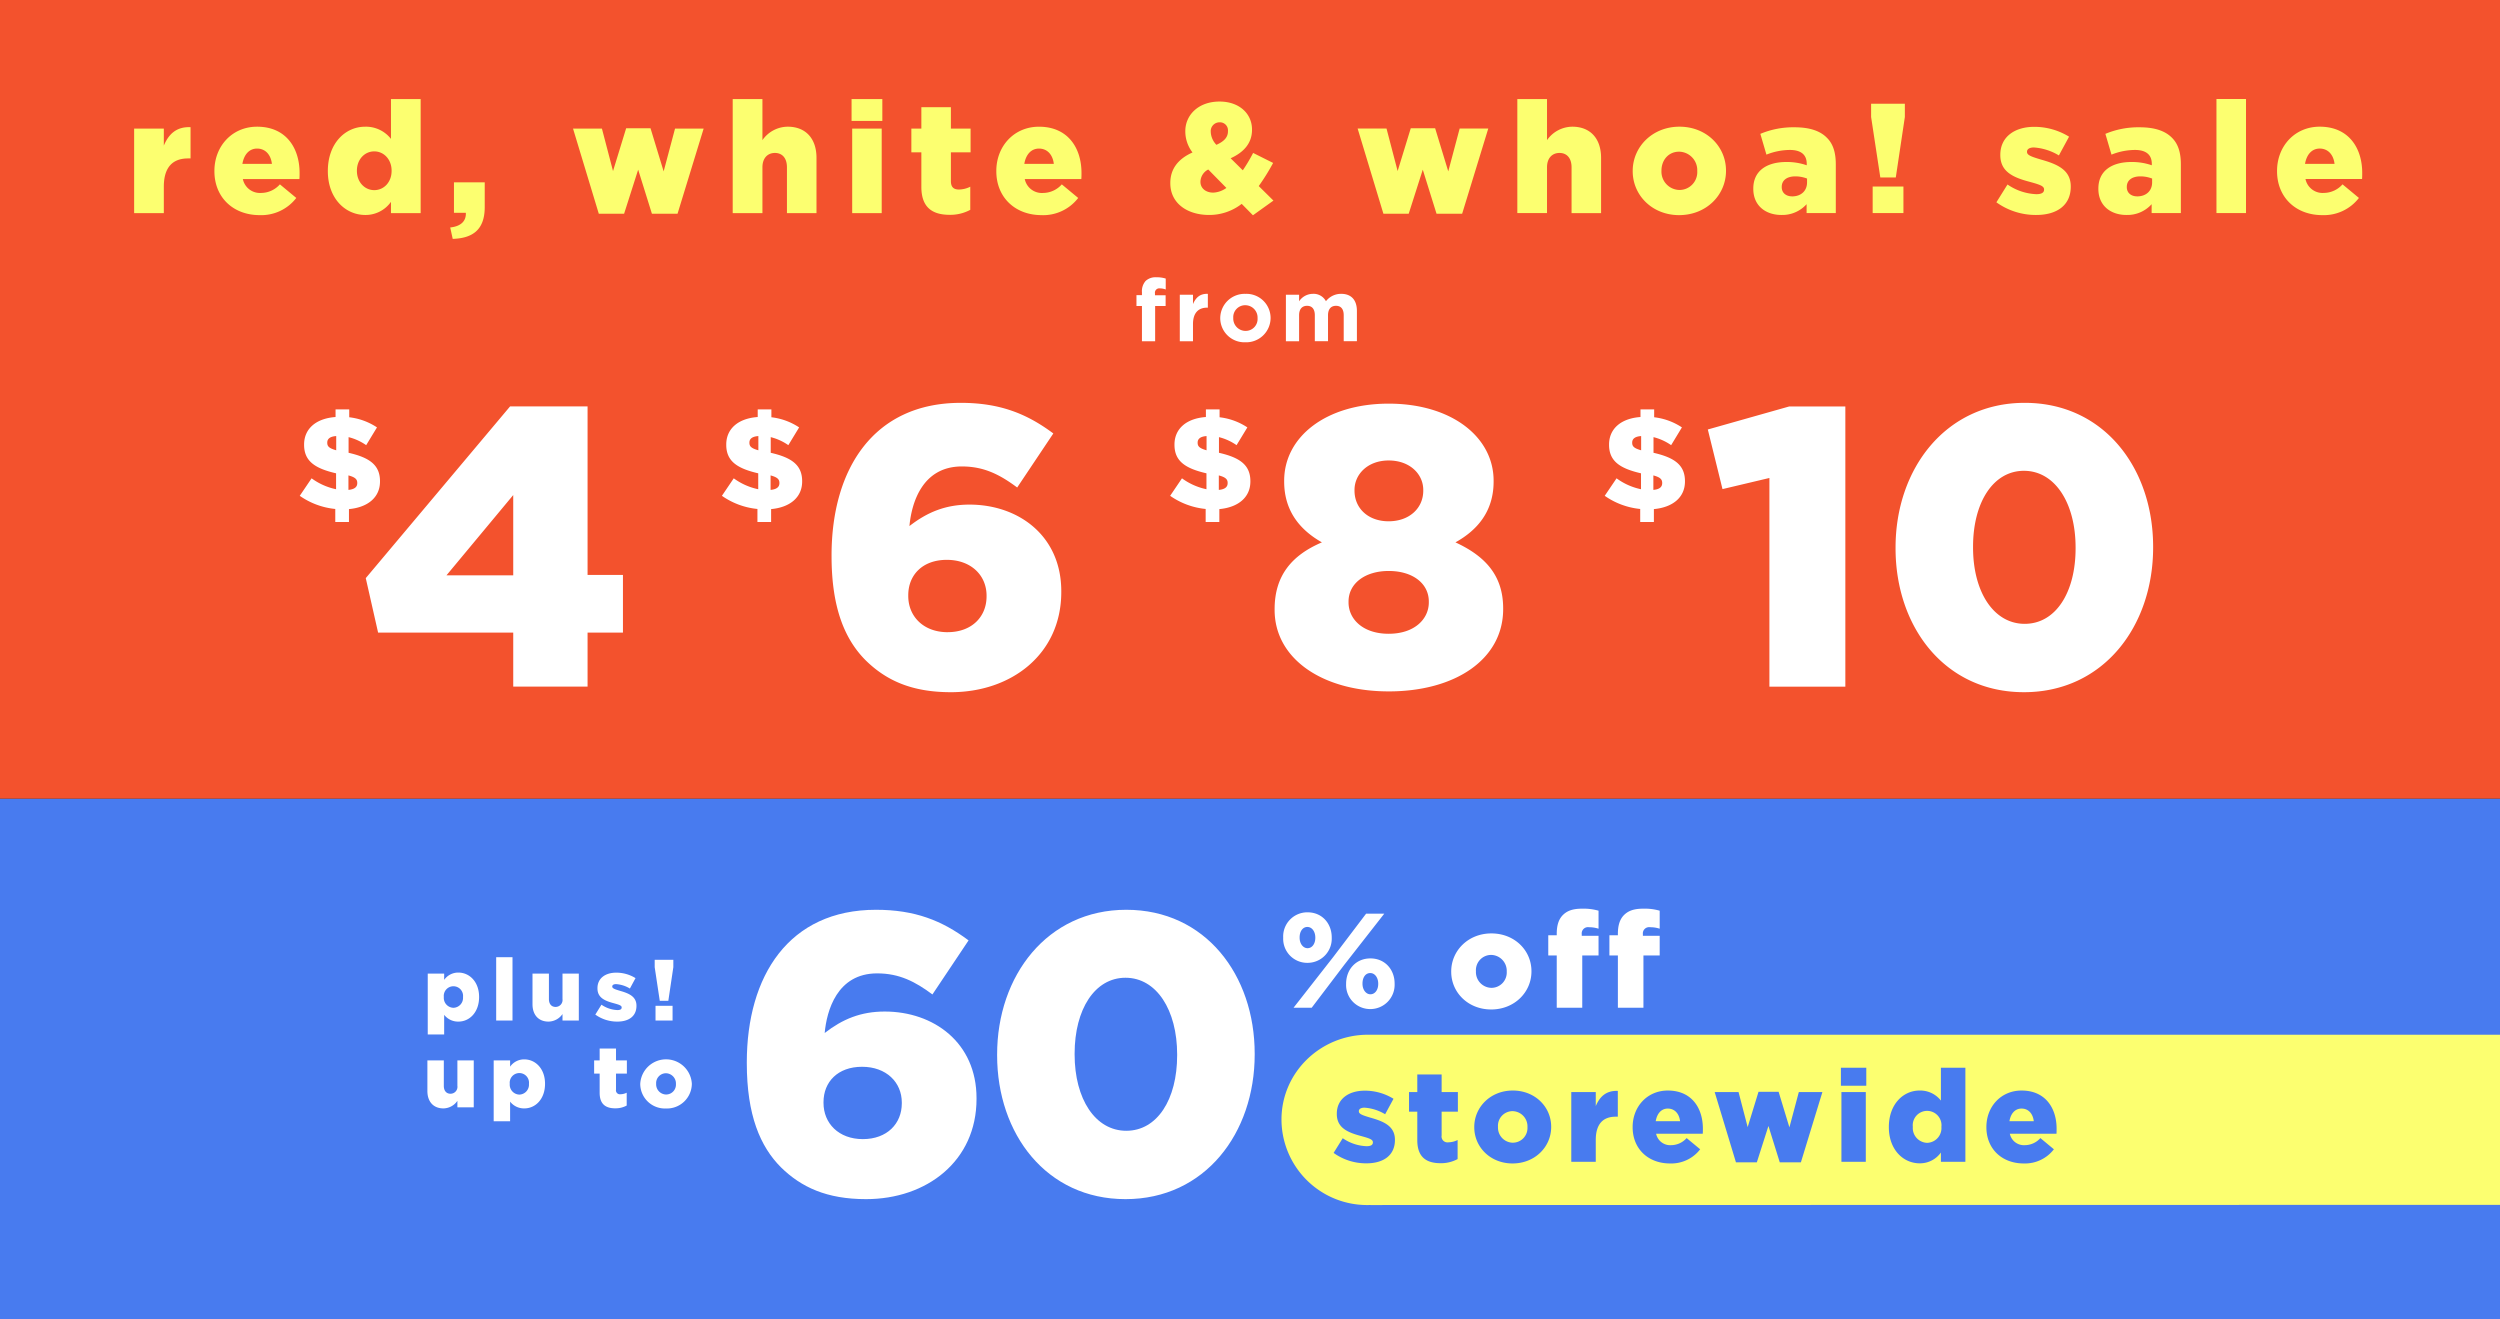
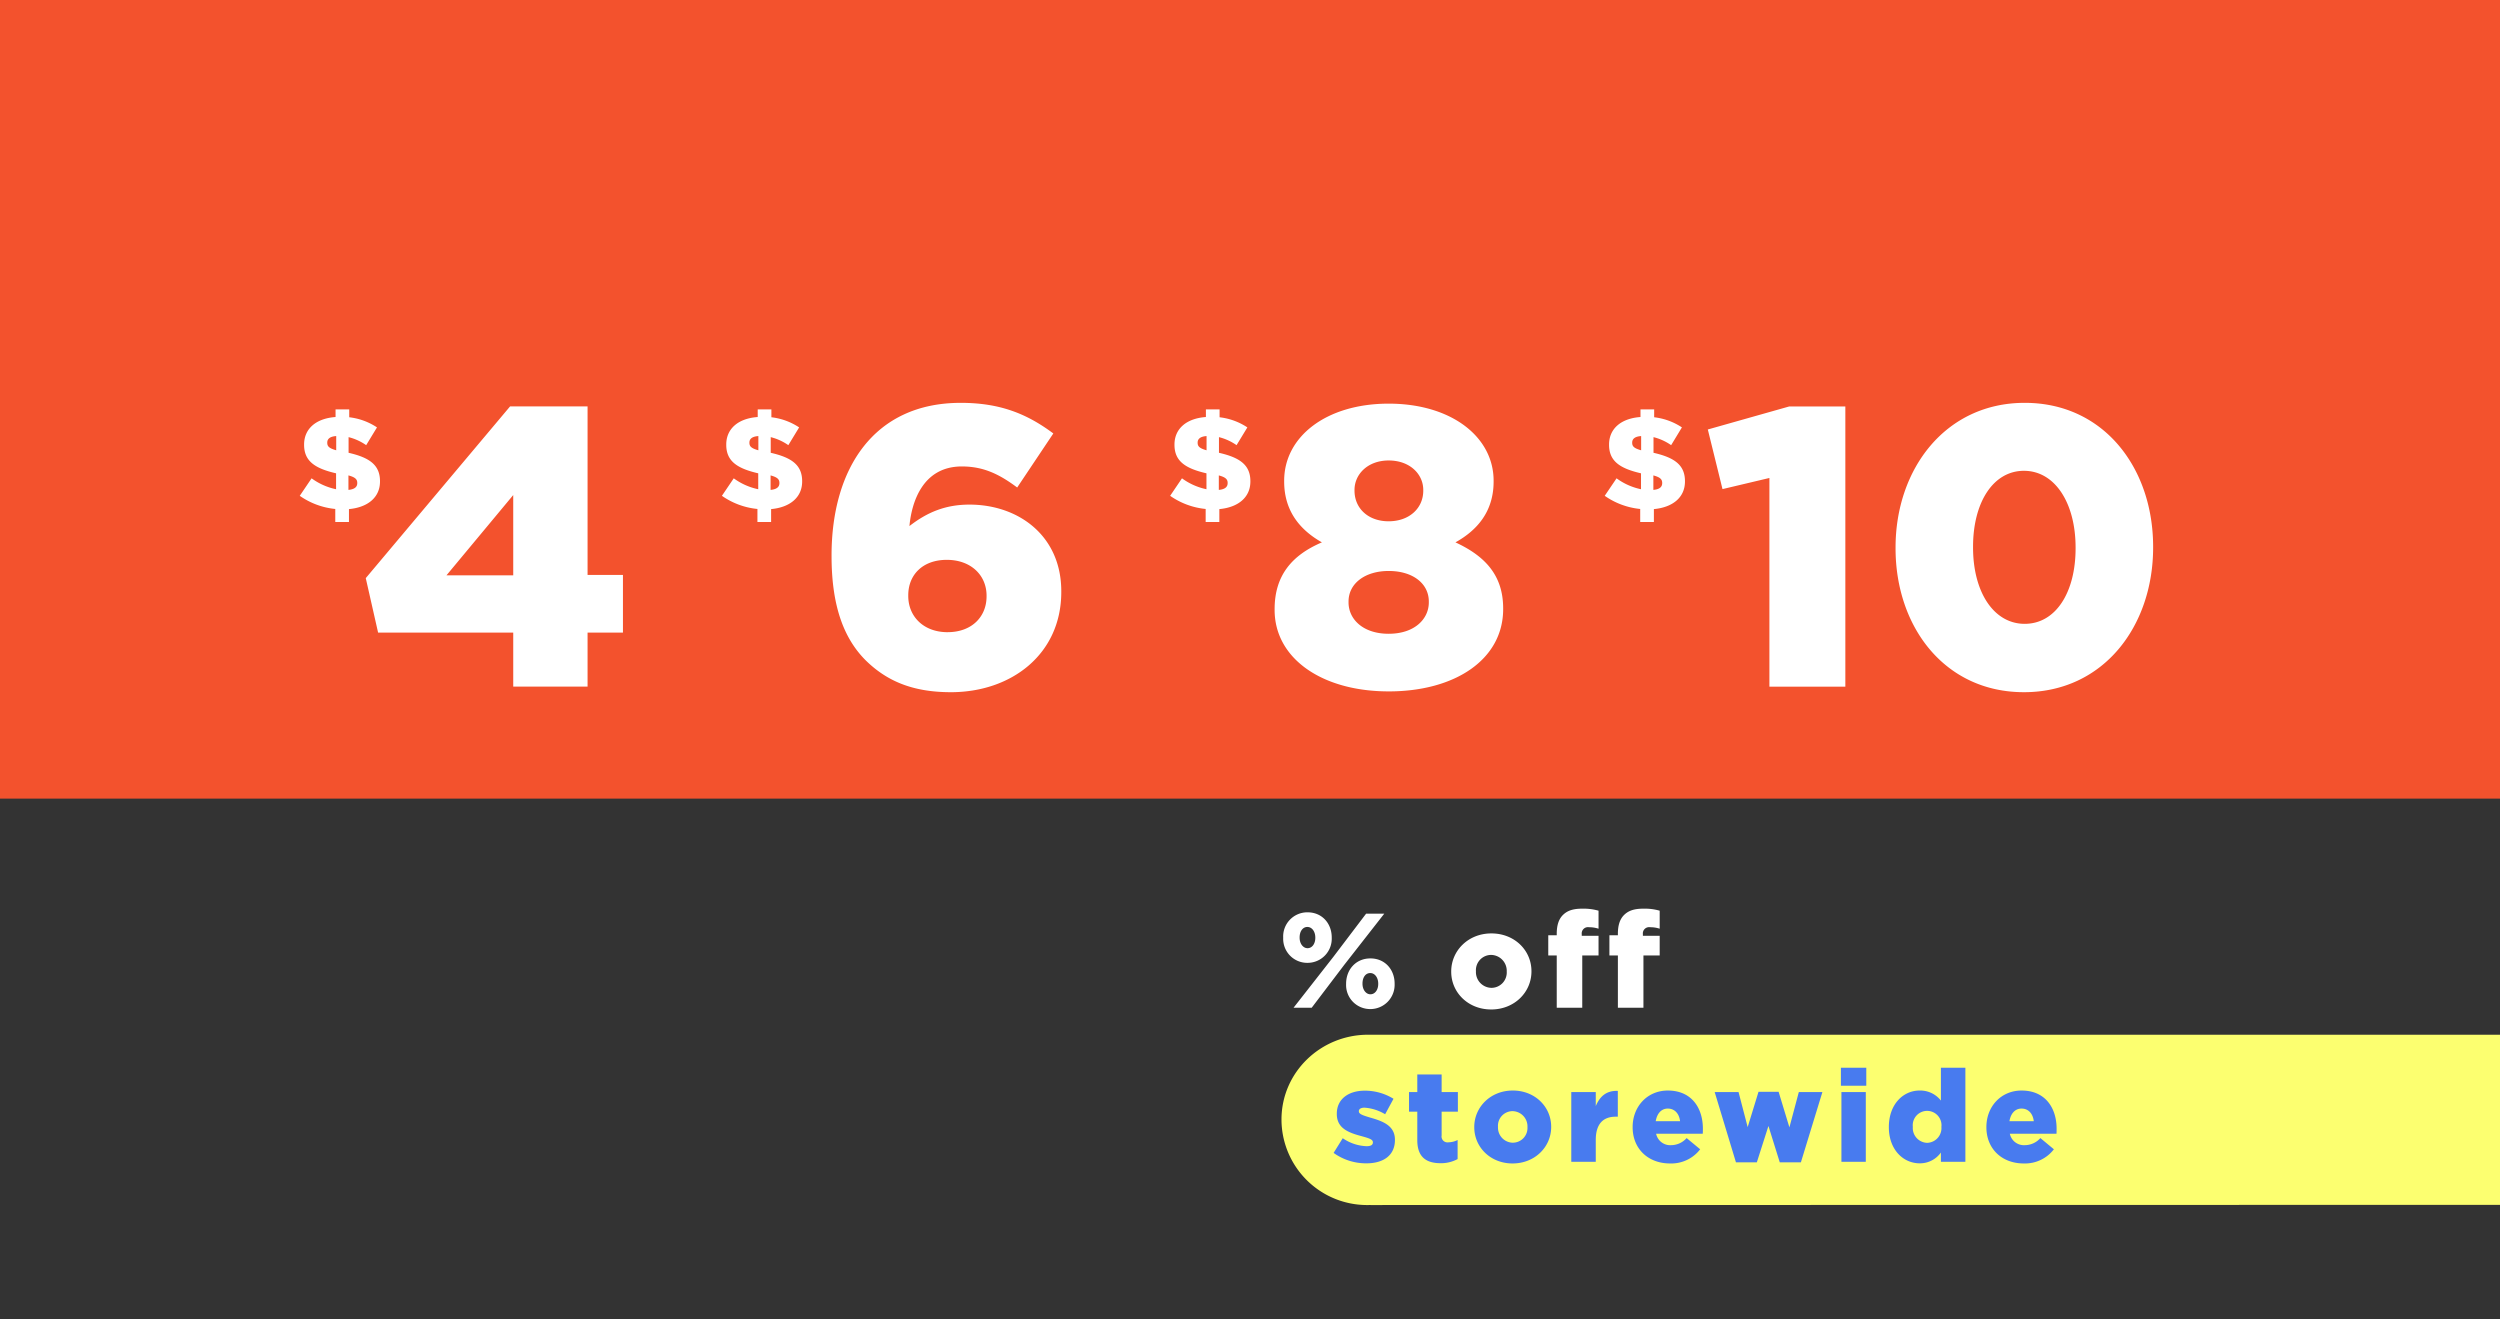
<svg xmlns="http://www.w3.org/2000/svg" id="_220624_64_M6143_HPLockupTopper_v2_SM_CA.svg" data-name="220624_64_M6143_HPLockupTopper_v2_SM_CA.svg" width="720" height="380" viewBox="0 0 720 380">
  <rect x="0" y="0" width="720" height="380" fill="#333333" stroke="none" />
  <defs>
    <style>
      .cls-1 {
        fill: #487bef;
      }

      .cls-1, .cls-2, .cls-3, .cls-4 {
        fill-rule: evenodd;
      }

      .cls-2 {
        fill: #fcff70;
      }

      .cls-3 {
        fill: #fff;
      }

      .cls-4 {
        fill: #f3522d;
      }
    </style>
  </defs>
  <g id="graphic_offers_copy" data-name="graphic offers copy">
-     <path id="Rectangle_1880_copy_2" data-name="Rectangle 1880 copy 2" class="cls-1" d="M1524,428.011h720.01V577.992H1524V428.011Z" transform="translate(-1524 -198)" />
    <path class="cls-2" d="M1918,496c-13.62,0-24.92,10.781-24.93,24.4V520.4a24.67,24.67,0,0,0,24.66,24.655c0.34,0,.67-0.007,1-0.02l0.01,0.016v0L2244,545V496H1918Z" transform="translate(-1524 -198)" />
    <path id="_of_f" data-name="% of f" class="cls-3" d="M1900.53,475.3a6.964,6.964,0,0,0,7.01-7.238v-0.077c0-3.987-2.75-7.238-6.97-7.238a6.951,6.951,0,0,0-7.01,7.277V468.1A6.923,6.923,0,0,0,1900.53,475.3Zm0-10.334c1.32,0,2.28,1.316,2.28,3.058V468.1c0,1.7-.92,2.98-2.24,2.98-1.28,0-2.28-1.316-2.28-3.019v-0.077C1898.29,466.24,1899.18,464.963,1900.53,464.963Zm7.43,8.67-11.42,14.591h5.23l9.37-12.346,11.53-14.747h-5.23Zm10.68,14.978a7,7,0,0,0,7.01-7.276v-0.078c0-3.986-2.75-7.237-6.97-7.237-4.25,0-7,3.29-7,7.276v0.077A6.924,6.924,0,0,0,1918.64,488.611Zm0.04-4.257c-1.27,0-2.28-1.316-2.28-3.019v-0.078c0-1.741.85-3.019,2.24-3.019,1.32,0,2.29,1.316,2.29,3.058v0.077C1920.93,483.076,1920,484.354,1918.68,484.354Zm34.77,4.373c6.73,0,11.61-4.993,11.61-10.953V477.7c0-5.961-4.84-10.876-11.54-10.876s-11.57,4.993-11.57,10.953v0.077C1941.95,483.812,1946.79,488.727,1953.45,488.727Zm0.07-6.231a4.541,4.541,0,0,1-4.45-4.722V477.7a4.4,4.4,0,0,1,4.38-4.684,4.583,4.583,0,0,1,4.49,4.761v0.077A4.417,4.417,0,0,1,1953.52,482.5Zm18.82,5.728h7.35V473.168h4.69v-5.651h-4.84v-0.5a1.8,1.8,0,0,1,2.09-1.974,8.6,8.6,0,0,1,2.75.426V460.28a15.817,15.817,0,0,0-4.76-.581c-2.52,0-4.22.542-5.5,1.819-1.24,1.239-1.78,3.019-1.78,5.419v0.426h-2.44v5.805h2.44v15.056Zm17.61,0h7.36V473.168h4.68v-5.651h-4.84v-0.5a1.8,1.8,0,0,1,2.09-1.974,8.51,8.51,0,0,1,2.75.426V460.28a15.722,15.722,0,0,0-4.76-.581c-2.52,0-4.22.542-5.5,1.819-1.24,1.239-1.78,3.019-1.78,5.419v0.426h-2.44v5.805h2.44v15.056Z" transform="translate(-1524 -198)" />
    <path id="storewide" class="cls-1" d="M1917.54,533.039c4.9,0,8.2-2.3,8.2-6.716v-0.075c0-3.9-3.15-5.269-7.13-6.382-2.07-.631-3.26-1-3.26-1.782V518.01c0-.593.56-1,1.63-1a13.2,13.2,0,0,1,5.94,1.893l2.41-4.453a15.679,15.679,0,0,0-8.27-2.338c-4.64,0-8.06,2.375-8.06,6.642v0.075c0,4.007,3.16,5.343,7.13,6.382,2.11,0.594,3.26.928,3.26,1.745v0.074c0,0.7-.59,1.076-1.81,1.076a12.935,12.935,0,0,1-6.87-2.3l-2.63,4.231A16.012,16.012,0,0,0,1917.54,533.039Zm21.35-.037a10.042,10.042,0,0,0,4.9-1.187v-5.492a6.159,6.159,0,0,1-2.67.668,1.706,1.706,0,0,1-1.93-2v-6.828h4.68v-5.641h-4.68v-5.084h-7.01v5.084h-2.38v5.641h2.38v8.2C1932.18,531.147,1934.66,533,1938.89,533Zm20.72,0.074c6.46,0,11.13-4.787,11.13-10.5V522.5c0-5.714-4.64-10.427-11.06-10.427s-11.09,4.787-11.09,10.5v0.074C1948.59,528.364,1953.23,533.076,1959.61,533.076Zm0.07-5.974a4.35,4.35,0,0,1-4.26-4.527V522.5a4.213,4.213,0,0,1,4.19-4.49,4.386,4.386,0,0,1,4.3,4.565v0.074A4.234,4.234,0,0,1,1959.68,527.1Zm16.85,5.492h7.05v-6.271c0-4.6,2.08-6.717,5.75-6.717h0.6v-7.422c-3.34-.148-5.2,1.633-6.35,4.379v-4.045h-7.05v20.076Zm28.44,0.482a10.486,10.486,0,0,0,8.68-4.081l-3.9-3.229a5.993,5.993,0,0,1-4.45,2.041,4.137,4.137,0,0,1-4.34-3.3h13.43c0.04-.482.04-1,0.04-1.447,0-5.9-3.19-10.984-10.1-10.984-5.93,0-10.13,4.638-10.13,10.5v0.074C1994.2,528.846,1998.66,533.076,2004.97,533.076Zm-4.12-12.171c0.37-2.227,1.63-3.637,3.48-3.637,1.93,0,3.27,1.41,3.53,3.637h-7.01Zm23.1,11.838h6.02l3.34-10.465,3.26,10.465h6.09l6.19-20.225h-6.79l-2.71,10.168-3.11-10.242h-5.79l-3.12,10.168-2.63-10.094h-6.87Zm30.23-22.043h7.31v-5.195h-7.31V510.7Zm0.15,21.894h7.02V512.518h-7.02v20.076Zm22.56,0.445a7.381,7.381,0,0,0,6.09-3.117v2.672h7.05V505.505h-7.05v9.462a7.546,7.546,0,0,0-6.13-2.894c-4.75,0-8.86,3.97-8.86,10.5v0.074C2067.99,529.069,2072.1,533.039,2076.89,533.039Zm2.12-5.9a4.27,4.27,0,0,1-4.12-4.564V522.5a4.142,4.142,0,1,1,8.24,0v0.075A4.252,4.252,0,0,1,2079.01,527.139Zm27.83,5.937a10.486,10.486,0,0,0,8.68-4.081l-3.89-3.229a6.013,6.013,0,0,1-4.46,2.041,4.144,4.144,0,0,1-4.34-3.3h13.44c0.03-.482.03-1,0.03-1.447,0-5.9-3.19-10.984-10.09-10.984-5.94,0-10.13,4.638-10.13,10.5v0.074C2096.08,528.846,2100.53,533.076,2106.84,533.076Zm-4.12-12.171c0.37-2.227,1.63-3.637,3.49-3.637,1.93,0,3.26,1.41,3.52,3.637h-7.01Z" transform="translate(-1524 -198)" />
-     <path id="_60_" data-name="60 " class="cls-3" d="M1773.42,543.351c17.51,0,31.82-10.989,31.82-28.846v-0.229c0-16.026-12.36-24.954-26.44-24.954-6.87,0-12.13,2.175-17.29,6.181,0.58-6.41,3.55-17.17,15.11-17.17,6.41,0,10.99,2.4,15.92,6.066l10.41-15.567c-7.67-5.724-15.45-8.815-26.67-8.815-25.07,0-37.2,19-37.2,43.957V504.2c0,15,3.89,24.038,9.84,29.991C1754.76,539.917,1762.09,543.351,1773.42,543.351Zm-0.92-17.285c-6.98,0-11.33-4.578-11.33-10.416v-0.229c0-5.838,4.12-10.188,11.1-10.188s11.45,4.464,11.45,10.3v0.229C1783.72,521.6,1779.49,526.066,1772.5,526.066Zm75.64,17.285c22.9,0,37.21-19,37.21-41.667v-0.229c0-22.665-14.2-41.438-36.98-41.438s-37.2,19-37.2,41.667v0.229C1811.17,524.578,1825.36,543.351,1848.14,543.351Zm0.23-19.688c-8.93,0-14.88-9.158-14.88-21.979v-0.229c0-12.82,5.84-21.863,14.65-21.863,8.93,0,14.88,9.272,14.88,22.092v0.229C1863.02,514.619,1857.3,523.663,1848.37,523.663Z" transform="translate(-1524 -198)" />
-     <path id="plus_up_to" data-name="plus! up to" class="cls-3" d="M1647.19,495.92h4.73v-5.65a5.07,5.07,0,0,0,4.11,1.95c3.19,0,5.95-2.675,5.95-7.075V485.1c0-4.325-2.76-7-5.97-7a4.943,4.943,0,0,0-4.09,2.1v-1.8h-4.73V495.92Zm7.4-7.675a2.86,2.86,0,0,1-2.77-3.075v-0.05a2.781,2.781,0,1,1,5.53,0v0.05A2.856,2.856,0,0,1,1654.59,488.245Zm12.31,3.675h4.7V473.669h-4.7V491.92Zm15.07,0.3a4.973,4.973,0,0,0,4.03-2.175v1.875h4.7V478.394H1686v7.326a2,2,0,0,1-1.99,2.275c-1.15,0-1.92-.8-1.92-2.275v-7.326h-4.73v8.826C1677.36,490.3,1679.11,492.22,1681.97,492.22Zm19.83,0c3.29,0,5.5-1.55,5.5-4.525v-0.05c0-2.625-2.11-3.55-4.78-4.3-1.39-.425-2.19-0.675-2.19-1.2V482.1c0-.4.37-0.675,1.1-0.675a8.807,8.807,0,0,1,3.98,1.275l1.62-3a10.529,10.529,0,0,0-5.55-1.575c-3.12,0-5.41,1.6-5.41,4.476v0.05c0,2.7,2.12,3.6,4.78,4.3,1.42,0.4,2.19.625,2.19,1.175v0.05c0,0.475-.39.725-1.22,0.725a8.636,8.636,0,0,1-4.6-1.55l-1.77,2.85A10.717,10.717,0,0,0,1701.8,492.22Zm12.21-6h2.47l1.44-9.676v-2.125h-5.37v2.125Zm-1.22,5.7h4.91v-4.25h-4.91v4.25Zm-61.09,25.3a4.958,4.958,0,0,0,4.03-2.175v1.875h4.71V503.394h-4.71v7.326a1.994,1.994,0,0,1-1.99,2.275c-1.14,0-1.92-.8-1.92-2.275v-7.326h-4.73v8.826C1647.09,515.295,1648.84,517.22,1651.7,517.22Zm14.48,3.7h4.73v-5.65a5.055,5.055,0,0,0,4.11,1.95c3.18,0,5.95-2.675,5.95-7.075V510.1c0-4.325-2.77-7-5.98-7a4.938,4.938,0,0,0-4.08,2.1v-1.8h-4.73V520.92Zm7.39-7.675a2.858,2.858,0,0,1-2.76-3.075v-0.05a2.781,2.781,0,1,1,5.53,0v0.05A2.863,2.863,0,0,1,1673.57,513.245Zm27.64,3.95a6.674,6.674,0,0,0,3.28-.8v-3.7a4.124,4.124,0,0,1-1.79.45,1.145,1.145,0,0,1-1.29-1.35v-4.6h3.13v-3.8h-3.13v-3.425h-4.71v3.425h-1.59v3.8h1.59v5.525C1696.7,515.945,1698.37,517.2,1701.21,517.2Zm14.58,0.05a7.18,7.18,0,0,0,7.46-7.075v-0.05a7.44,7.44,0,0,0-14.86.05v0.05A7.112,7.112,0,0,0,1715.79,517.245Zm0.05-4.025a2.931,2.931,0,0,1-2.87-3.05v-0.05a2.839,2.839,0,0,1,2.82-3.025,2.952,2.952,0,0,1,2.88,3.075v0.05A2.846,2.846,0,0,1,1715.84,513.22Z" transform="translate(-1524 -198)" />
  </g>
  <g id="graphic_offers" data-name="graphic offers">
    <path id="Rectangle_1880_copy_2-2" data-name="Rectangle 1880 copy 2" class="cls-4" d="M1524,198h720.01V428H1524V198Z" transform="translate(-1524 -198)" />
-     <path id="red_white_whoa_sale" data-name="red, white &amp; whoa! sale" class="cls-2" d="M1562.63,259.373h8.55v-7.6c0-5.58,2.52-8.145,6.98-8.145h0.72v-9c-4.05-.18-6.3,1.98-7.7,5.31v-4.905h-8.55v24.345Zm36.17,0.585a12.716,12.716,0,0,0,10.53-4.95l-4.72-3.915a7.283,7.283,0,0,1-5.4,2.475,5.031,5.031,0,0,1-5.27-4.005h16.29c0.05-.585.05-1.215,0.05-1.755,0-7.155-3.87-13.32-12.24-13.32-7.2,0-12.29,5.625-12.29,12.735v0.09C1585.75,254.828,1591.15,259.958,1598.8,259.958Zm-4.99-14.76c0.45-2.7,1.98-4.41,4.23-4.41,2.34,0,3.96,1.71,4.27,4.41h-8.5Zm35.41,14.715a8.951,8.951,0,0,0,7.38-3.78v3.24h8.55v-32.85h-8.55V238a9.16,9.16,0,0,0-7.43-3.51c-5.76,0-10.75,4.815-10.75,12.735v0.09C1618.42,255.1,1623.41,259.913,1629.22,259.913Zm2.56-7.155c-2.74,0-4.99-2.3-4.99-5.535v-0.09c0-3.24,2.25-5.535,4.99-5.535,2.79,0,5,2.34,5,5.535v0.09C1636.78,250.463,1634.57,252.758,1631.78,252.758Zm22.6,14.04c5.58-.18,9.22-2.475,9.22-9.135v-7.155h-8.86v8.775h3.42c0.13,2.43-1.49,3.915-4.5,4.23Zm42.07-7.245h7.29l4.05-12.69,3.96,12.69h7.38l7.52-24.525h-8.24l-3.28,12.33-3.78-12.42h-7.02l-3.78,12.33-3.2-12.24h-8.32Zm38.57-.18h8.56V246.188c0-2.7,1.53-4.14,3.6-4.14s3.46,1.44,3.46,4.14v13.185h8.51v-15.93c0-5.535-3.11-8.955-8.28-8.955a8.944,8.944,0,0,0-7.29,3.87V226.523h-8.56v32.85Zm34.23-26.55h8.86v-6.3h-8.86v6.3Zm0.18,26.55h8.5V235.028h-8.5v24.345Zm28.07,0.5a12.2,12.2,0,0,0,5.94-1.44v-6.66a7.534,7.534,0,0,1-3.24.81c-1.58,0-2.34-.72-2.34-2.43v-8.28h5.67v-6.84h-5.67v-6.165h-8.51v6.165h-2.88v6.84h2.88v9.945C1789.35,257.618,1792.37,259.868,1797.5,259.868Zm26.49,0.09a12.716,12.716,0,0,0,10.53-4.95l-4.72-3.915a7.283,7.283,0,0,1-5.4,2.475,5.031,5.031,0,0,1-5.27-4.005h16.29c0.05-.585.05-1.215,0.05-1.755,0-7.155-3.87-13.32-12.24-13.32-7.2,0-12.29,5.625-12.29,12.735v0.09C1810.94,254.828,1816.34,259.958,1823.99,259.958ZM1819,245.2c0.45-2.7,1.98-4.41,4.23-4.41,2.34,0,3.96,1.71,4.27,4.41H1819Zm65.85,14.8,5.9-4.23-4.23-4.185a61.329,61.329,0,0,0,4.14-6.66l-5.76-2.88a49,49,0,0,1-2.97,5l-3.51-3.465c3.69-1.665,6.16-4.275,6.16-8.19V235.3c0-4.545-3.64-8.055-9.36-8.055-6.16,0-9.85,3.96-9.85,8.5v0.09a9.971,9.971,0,0,0,2.07,6.075c-4.32,1.935-6.39,4.905-6.39,8.775v0.09c0,5.715,4.81,9.135,11.2,9.135a15.246,15.246,0,0,0,9.36-3.195Zm-10.53-20.295a5.7,5.7,0,0,1-1.62-3.6v-0.09a2.54,2.54,0,0,1,2.52-2.79,2.316,2.316,0,0,1,2.43,2.52v0.09C1877.65,237.5,1876.57,238.718,1874.32,239.708Zm-0.9,13.77c-2.16,0-3.69-1.26-3.69-3.105v-0.09a4.064,4.064,0,0,1,2.25-3.465l5.22,5.31A7.023,7.023,0,0,1,1873.42,253.478Zm49,6.075h7.29l4.05-12.69,3.96,12.69h7.38l7.52-24.525h-8.24l-3.28,12.33-3.78-12.42h-7.02l-3.78,12.33-3.2-12.24H1915Zm38.57-.18h8.55V246.188c0-2.7,1.53-4.14,3.6-4.14s3.47,1.44,3.47,4.14v13.185h8.5v-15.93c0-5.535-3.1-8.955-8.28-8.955a8.973,8.973,0,0,0-7.29,3.87V226.523h-8.55v32.85Zm46.6,0.585c7.83,0,13.5-5.805,13.5-12.735v-0.09c0-6.93-5.63-12.645-13.41-12.645s-13.46,5.805-13.46,12.735v0.09C1994.22,254.243,1999.85,259.958,2007.59,259.958Zm0.09-7.245a5.278,5.278,0,0,1-5.18-5.49v-0.09c0-2.97,1.98-5.445,5.09-5.445a5.329,5.329,0,0,1,5.22,5.535v0.09A5.138,5.138,0,0,1,2007.68,252.713Zm29.42,7.2a9.386,9.386,0,0,0,7.2-3.105v2.565h8.41v-14c0-3.42-.76-5.94-2.61-7.74-1.93-1.935-4.9-2.97-9.27-2.97a24.431,24.431,0,0,0-9.85,1.89l1.75,5.985a18.459,18.459,0,0,1,6.75-1.35c3.29,0,4.86,1.44,4.86,4V245.6a17.429,17.429,0,0,0-5.85-.945c-5.71,0-9.54,2.565-9.54,7.65v0.09C2028.95,257.213,2032.46,259.913,2037.1,259.913Zm3.06-5.355c-1.76,0-3.02-.99-3.02-2.655v-0.09c0-1.845,1.44-3.015,3.92-3.015a9.37,9.37,0,0,1,3.37.63v1.125C2044.43,252.983,2042.68,254.558,2040.16,254.558Zm25.37-5.445h4.46l2.61-17.415v-3.825h-9.72V231.7Zm-2.2,10.26h8.86v-7.65h-8.86v7.65Zm47.11,0.54c5.94,0,9.94-2.79,9.94-8.145v-0.09c0-4.725-3.82-6.39-8.64-7.74-2.52-.765-3.96-1.215-3.96-2.16v-0.09c0-.72.68-1.215,1.98-1.215a15.993,15.993,0,0,1,7.2,2.295l2.93-5.4a19.044,19.044,0,0,0-10.04-2.835c-5.62,0-9.76,2.88-9.76,8.055v0.09c0,4.86,3.82,6.48,8.64,7.74,2.56,0.72,3.96,1.125,3.96,2.115v0.09c0,0.855-.72,1.305-2.21,1.305a15.666,15.666,0,0,1-8.32-2.79l-3.2,5.13A19.449,19.449,0,0,0,2110.44,259.913Zm26.03,0a9.37,9.37,0,0,0,7.2-3.105v2.565h8.42v-14c0-3.42-.77-5.94-2.61-7.74-1.94-1.935-4.91-2.97-9.27-2.97a24.482,24.482,0,0,0-9.86,1.89l1.76,5.985a18.375,18.375,0,0,1,6.75-1.35c3.28,0,4.86,1.44,4.86,4V245.6a17.475,17.475,0,0,0-5.85-.945c-5.72,0-9.54,2.565-9.54,7.65v0.09C2128.33,257.213,2131.84,259.913,2136.47,259.913Zm3.06-5.355c-1.75,0-3.01-.99-3.01-2.655v-0.09c0-1.845,1.44-3.015,3.91-3.015a9.427,9.427,0,0,1,3.38.63v1.125C2143.81,252.983,2142.05,254.558,2139.53,254.558Zm22.81,4.815h8.51v-32.85h-8.51v32.85Zm30.5,0.585a12.716,12.716,0,0,0,10.53-4.95l-4.72-3.915a7.283,7.283,0,0,1-5.4,2.475,5.031,5.031,0,0,1-5.27-4.005h16.29c0.05-.585.05-1.215,0.05-1.755,0-7.155-3.87-13.32-12.24-13.32-7.2,0-12.29,5.625-12.29,12.735v0.09C2179.79,254.828,2185.19,259.958,2192.84,259.958Zm-4.99-14.76c0.45-2.7,1.98-4.41,4.23-4.41,2.34,0,3.96,1.71,4.27,4.41h-8.5Z" transform="translate(-1524 -198)" />
    <g id="PP">
      <path id="_4_6_8_10_" data-name="$4 $6 $8 $10  " class="cls-3" d="M1632.57,321.088a18.246,18.246,0,0,0-7.99-2.918V315.9h-3.94v2.2c-5.76.416-9.06,3.485-9.06,7.918v0.076c0,4.736,3.15,6.819,9.21,8.221v4.584a18.238,18.238,0,0,1-7.05-3.144l-3.41,5.039a21.453,21.453,0,0,0,10.23,3.788v3.751h3.94v-3.713c5.38-.492,8.94-3.334,8.94-7.956v-0.076c0-4.7-3.07-6.819-9.05-8.183v-4.509a15.3,15.3,0,0,1,5.07,2.311Zm-5.68,15.988v0.076c0,1.1-.8,1.78-2.54,1.932v-4.168C1626.32,335.447,1626.89,336.053,1626.89,337.076Zm-8.64-11.556v-0.075c0-.985.72-1.743,2.58-1.857v4.092C1618.78,327.112,1618.25,326.543,1618.25,325.52Zm53.56,70.229h21.41V380.181h10.19v-16.6h-10.19V315.048H1670.9L1629.34,364.5l3.55,15.682h38.92v15.568ZM1652.58,363.7l19.23-23.123V363.7h-19.23Zm101.57-42.609a18.246,18.246,0,0,0-7.99-2.918V315.9h-3.94v2.2c-5.76.416-9.06,3.485-9.06,7.918v0.076c0,4.736,3.15,6.819,9.21,8.221v4.584a18.238,18.238,0,0,1-7.05-3.144l-3.41,5.039a21.453,21.453,0,0,0,10.23,3.788v3.751h3.94v-3.713c5.38-.492,8.94-3.334,8.94-7.956v-0.076c0-4.7-3.07-6.819-9.05-8.183v-4.509a15.3,15.3,0,0,1,5.07,2.311Zm-5.68,15.988v0.076c0,1.1-.8,1.78-2.54,1.932v-4.168C1747.9,335.447,1748.47,336.053,1748.47,337.076Zm-8.64-11.556v-0.075c0-.985.72-1.743,2.58-1.857v4.092C1740.36,327.112,1739.83,326.543,1739.83,325.52Zm58,71.831c17.51,0,31.82-10.989,31.82-28.846v-0.229c0-16.026-12.36-24.954-26.44-24.954-6.87,0-12.13,2.175-17.29,6.181,0.58-6.41,3.55-17.17,15.11-17.17,6.41,0,10.99,2.4,15.92,6.066l10.41-15.567c-7.67-5.724-15.45-8.815-26.67-8.815-25.07,0-37.2,19-37.2,43.957V358.2c0,15,3.89,24.038,9.84,29.991C1779.17,393.917,1786.5,397.351,1797.83,397.351Zm-0.92-17.285c-6.98,0-11.33-4.578-11.33-10.416v-0.229c0-5.838,4.12-10.188,11.1-10.188s11.45,4.464,11.45,10.3v0.229C1808.13,375.6,1803.9,380.066,1796.91,380.066Zm86.33-58.978a18.242,18.242,0,0,0-8-2.918V315.9h-3.94v2.2c-5.75.416-9.05,3.485-9.05,7.918v0.076c0,4.736,3.14,6.819,9.21,8.221v4.584a18.238,18.238,0,0,1-7.05-3.144l-3.41,5.039a21.453,21.453,0,0,0,10.23,3.788v3.751h3.94v-3.713c5.38-.492,8.94-3.334,8.94-7.956v-0.076c0-4.7-3.07-6.819-9.05-8.183v-4.509a15.3,15.3,0,0,1,5.07,2.311Zm-5.68,15.988v0.076c0,1.1-.8,1.78-2.54,1.932v-4.168C1876.99,335.447,1877.56,336.053,1877.56,337.076Zm-8.64-11.556v-0.075c0-.985.72-1.743,2.57-1.857v4.092C1869.45,327.112,1868.92,326.543,1868.92,325.52Zm55.02,71.6c19.23,0,32.97-9.272,32.97-23.695V373.2c0-9.844-5.61-15.224-13.74-19,6.18-3.434,10.99-8.814,10.99-17.514v-0.229c0-12.706-12.25-22.207-30.22-22.207s-30.1,9.5-30.1,22.207v0.229c0,8.7,4.8,14.08,10.87,17.514-8.59,3.663-13.62,9.5-13.62,19.231v0.229C1891.09,387.621,1904.71,397.122,1923.94,397.122Zm0-48.993c-5.95,0-9.84-3.777-9.84-8.814v-0.229c0-4.464,3.77-8.47,9.84-8.47,6.18,0,9.96,4.006,9.96,8.47v0.229C1933.9,344.352,1929.89,348.129,1923.94,348.129Zm0,32.395c-7.44,0-11.56-4.235-11.56-9.043v-0.229c0-5.265,4.81-8.814,11.56-8.814,6.87,0,11.56,3.549,11.56,8.814v0.229C1935.5,376.289,1931.38,380.524,1923.94,380.524Zm84.45-59.436a18.2,18.2,0,0,0-7.99-2.918V315.9h-3.94v2.2c-5.76.416-9.05,3.485-9.05,7.918v0.076c0,4.736,3.14,6.819,9.2,8.221v4.584a18.2,18.2,0,0,1-7.04-3.144l-3.41,5.039a21.416,21.416,0,0,0,10.22,3.788v3.751h3.94v-3.713c5.38-.492,8.95-3.334,8.95-7.956v-0.076c0-4.7-3.07-6.819-9.06-8.183v-4.509a15.346,15.346,0,0,1,5.08,2.311Zm-5.68,15.988v0.076c0,1.1-.79,1.78-2.54,1.932v-4.168C2002.14,335.447,2002.71,336.053,2002.71,337.076Zm-8.64-11.556v-0.075c0-.985.72-1.743,2.58-1.857v4.092C1994.6,327.112,1994.07,326.543,1994.07,325.52Zm39.52,70.229h21.87v-80.7h-16.14l-23.47,6.639,4.23,17.17,13.51-3.205v60.1Zm73.3,1.6c22.9,0,37.21-19,37.21-41.667v-0.229c0-22.665-14.2-41.438-36.98-41.438s-37.2,19-37.2,41.667v0.229C2069.92,378.578,2084.11,397.351,2106.89,397.351Zm0.23-19.688c-8.93,0-14.88-9.158-14.88-21.979v-0.229c0-12.82,5.84-21.863,14.65-21.863,8.93,0,14.88,9.272,14.88,22.092v0.229C2121.77,368.619,2116.05,377.663,2107.12,377.663Z" transform="translate(-1524 -198)" />
-       <path id="from" class="cls-3" d="M1852.88,296.279h3.8v-10.15h3.02v-3.1h-3.07V282.5a1.251,1.251,0,0,1,1.37-1.45,4.84,4.84,0,0,1,1.73.325V278.23a8.411,8.411,0,0,0-2.7-.375,4.184,4.184,0,0,0-3.08,1.049,4.421,4.421,0,0,0-1.07,3.25V283h-1.58v3.125h1.58v10.15Zm10.9,0h3.8v-4.95c0-3.2,1.55-4.725,4.08-4.725h0.2v-3.975c-2.25-.1-3.5,1.1-4.28,2.95v-2.7h-3.8v13.4Zm18.88,0.3a7.032,7.032,0,0,0,7.27-6.975v-0.05a6.96,6.96,0,0,0-7.22-6.925,7.035,7.035,0,0,0-7.28,6.975v0.05A6.969,6.969,0,0,0,1882.66,296.579Zm0.05-3.275a3.564,3.564,0,0,1-3.53-3.7v-0.05a3.434,3.434,0,0,1,3.48-3.65,3.556,3.556,0,0,1,3.52,3.7v0.05A3.432,3.432,0,0,1,1882.71,293.3Zm11.63,2.975h3.8V288.8c0-1.8.88-2.725,2.3-2.725s2.23,0.925,2.23,2.725v7.475h3.8V288.8c0-1.8.87-2.725,2.3-2.725s2.22,0.925,2.22,2.725v7.475h3.8v-8.725c0-3.225-1.7-4.925-4.52-4.925a5.5,5.5,0,0,0-4.4,2.125,4.017,4.017,0,0,0-3.78-2.125,4.8,4.8,0,0,0-3.95,2.15v-1.9h-3.8v13.4Z" transform="translate(-1524 -198)" />
    </g>
  </g>
</svg>